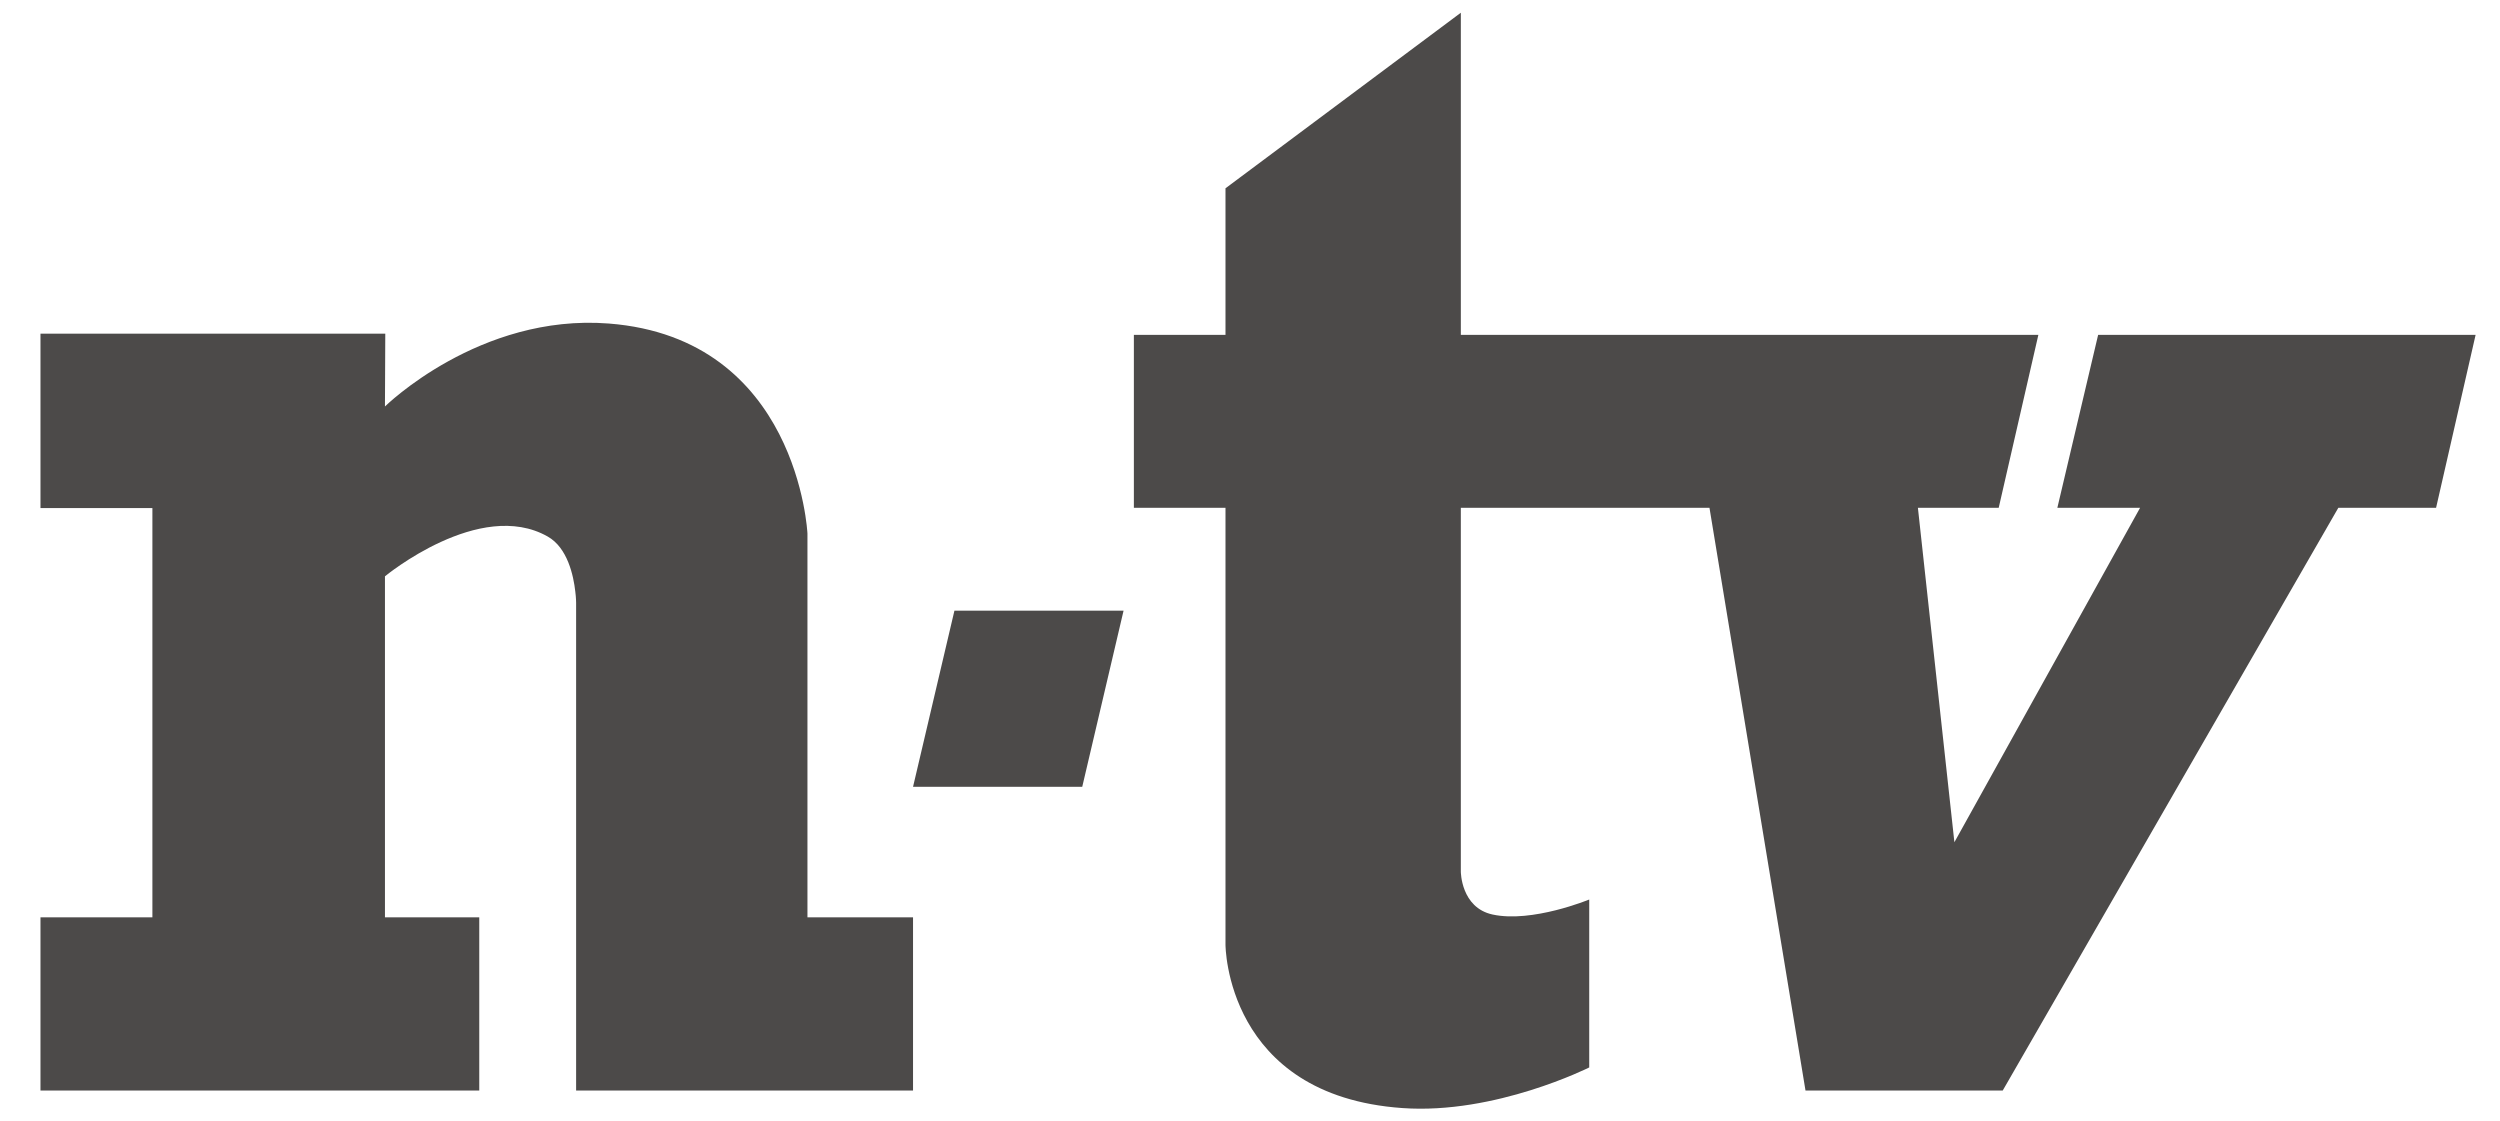
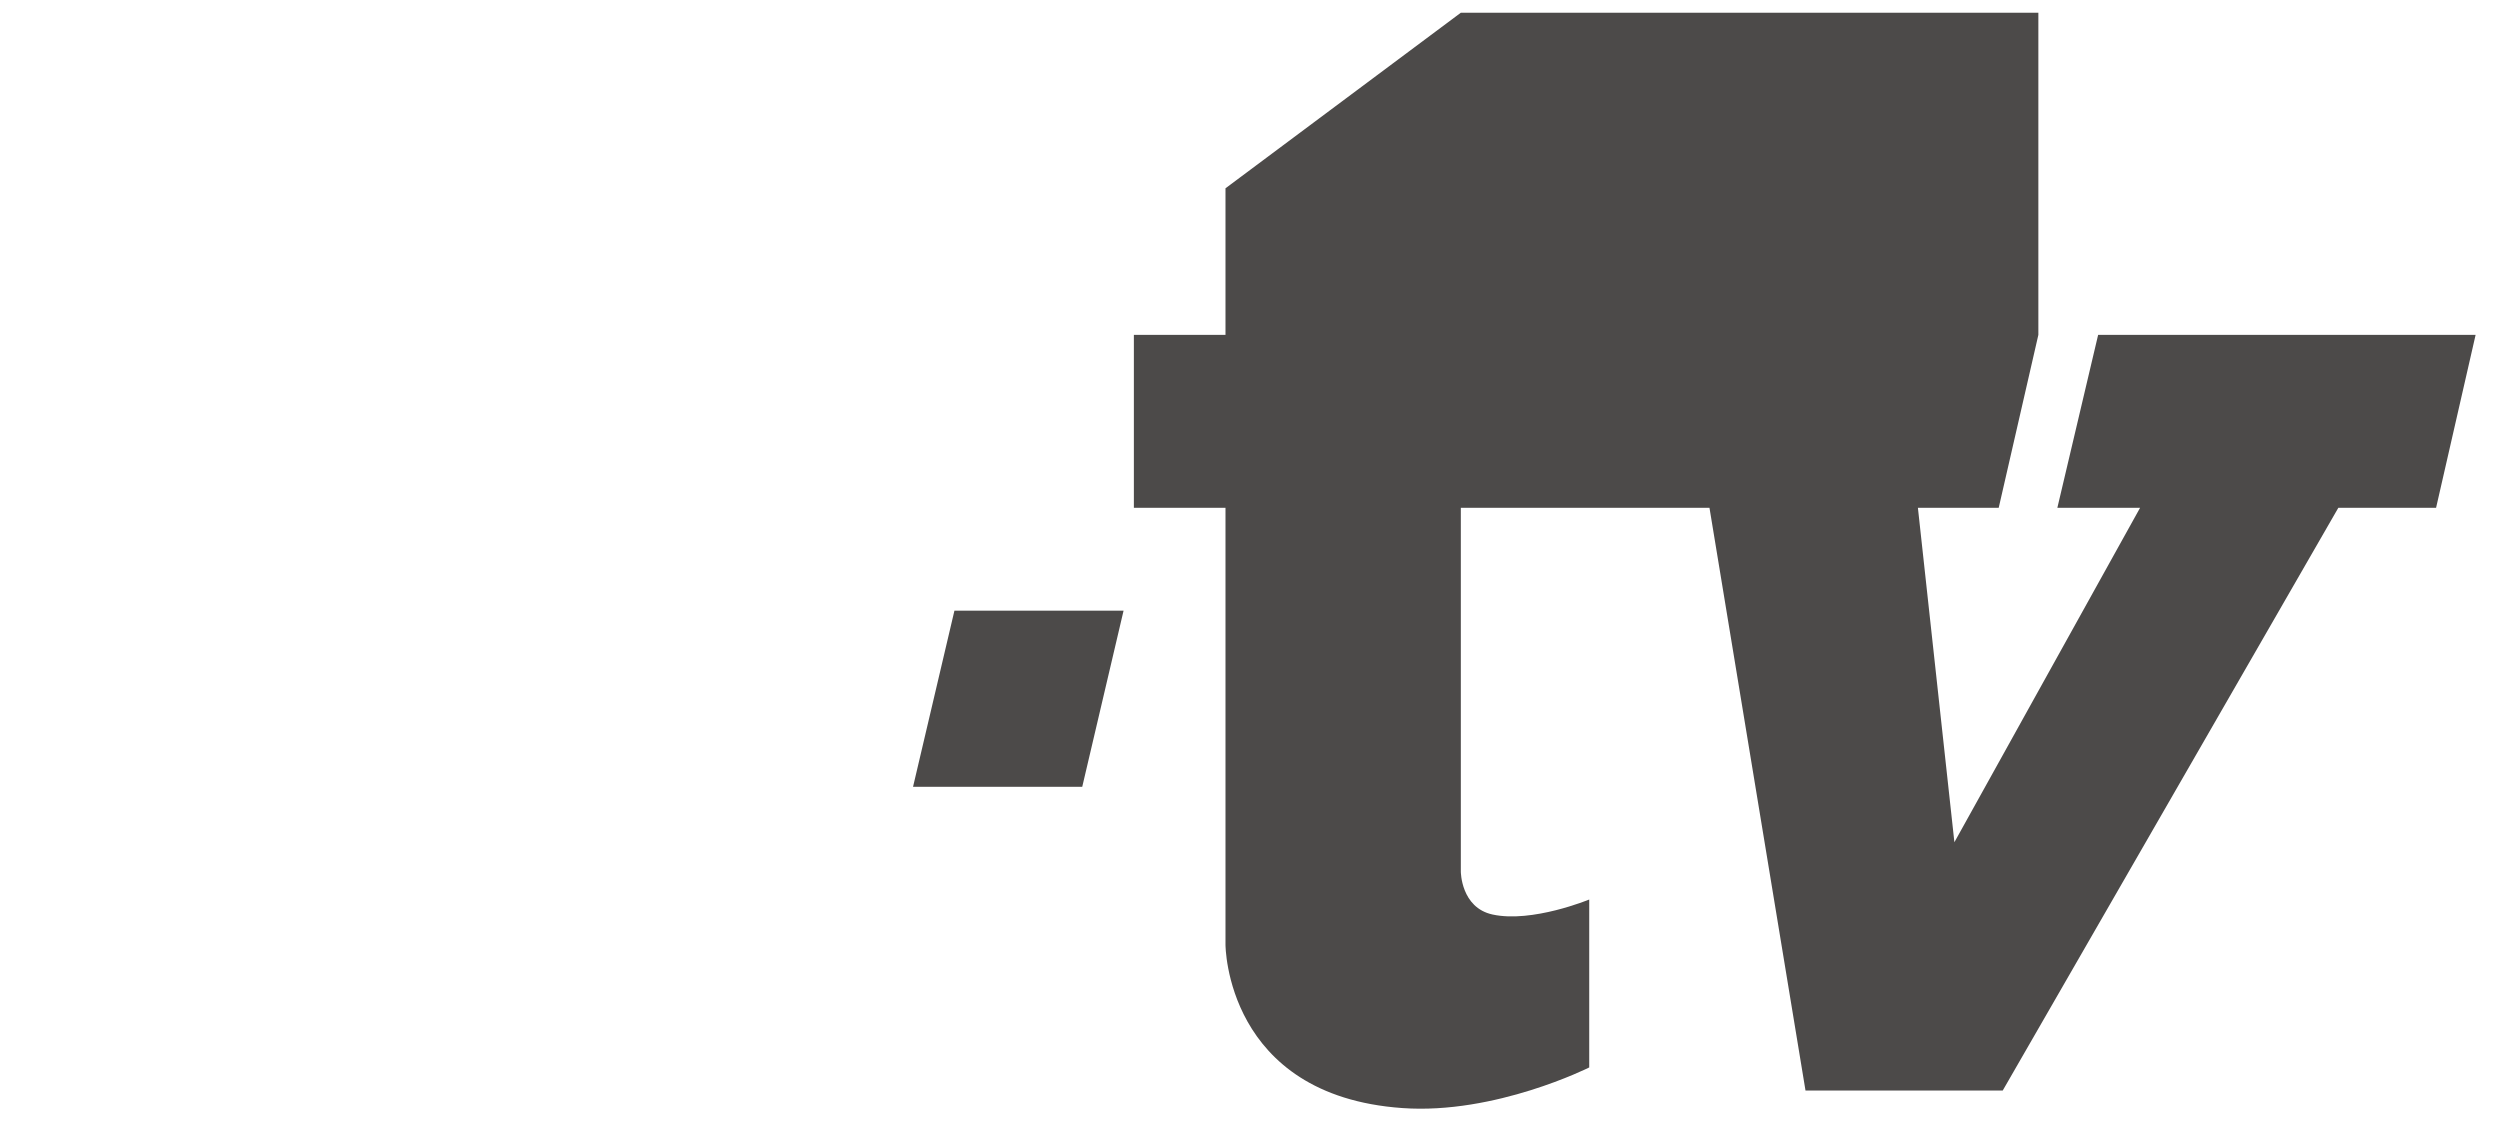
<svg xmlns="http://www.w3.org/2000/svg" version="1.1" id="Ebene_1" x="0px" y="0px" width="260.834px" height="117px" viewBox="0 0 260.834 117" enable-background="new 0 0 260.834 117" xml:space="preserve">
  <g>
-     <path fill-rule="evenodd" clip-rule="evenodd" fill="#4C4A49" d="M40.198,34.81H4.223v18.199H15.9v42.699H4.223v18.074h45.78   V95.708h-9.839V60.129c0,0,9.889-8.176,16.979-4.151c2.076,1.169,2.696,4.093,2.879,5.736c0.086,0.65,0.086,1.17,0.086,1.17v50.898   H95.26V95.708H84.244V55.664c0,0-0.941-20.371-20.729-21.91c-13.513-1.051-23.352,8.657-23.352,8.657L40.198,34.81L40.198,34.81z" />
    <polygon fill-rule="evenodd" clip-rule="evenodd" fill="#4C4A49" points="99.58,63.71 117.226,63.71 112.913,82.093 95.26,82.093    99.58,63.71  " />
-     <path fill-rule="evenodd" clip-rule="evenodd" fill="#4C4A49" d="M152.415,1.327L127.86,19.645v15.294h-9.559v18.042h9.559v45.586   c0,0,0,15.738,18.446,17.041c9.687,0.697,19.504-4.238,19.504-4.238v-17.52c0,0-5.962,2.465-10.084,1.566   c-3.312-0.719-3.312-4.488-3.312-4.488V52.981h25.942l10.019,60.801h20.575l35.016-60.801h10.199l4.124-18.042h-39.383   l-4.255,18.042h8.632l-19.374,34.891l-3.807-34.891h8.43l4.138-18.042h-60.255V1.327L152.415,1.327z" />
+     <path fill-rule="evenodd" clip-rule="evenodd" fill="#4C4A49" d="M152.415,1.327L127.86,19.645v15.294h-9.559v18.042h9.559v45.586   c0,0,0,15.738,18.446,17.041c9.687,0.697,19.504-4.238,19.504-4.238v-17.52c0,0-5.962,2.465-10.084,1.566   c-3.312-0.719-3.312-4.488-3.312-4.488V52.981h25.942l10.019,60.801h20.575l35.016-60.801h10.199l4.124-18.042h-39.383   l-4.255,18.042h8.632l-19.374,34.891l-3.807-34.891h8.43l4.138-18.042V1.327L152.415,1.327z" />
  </g>
</svg>